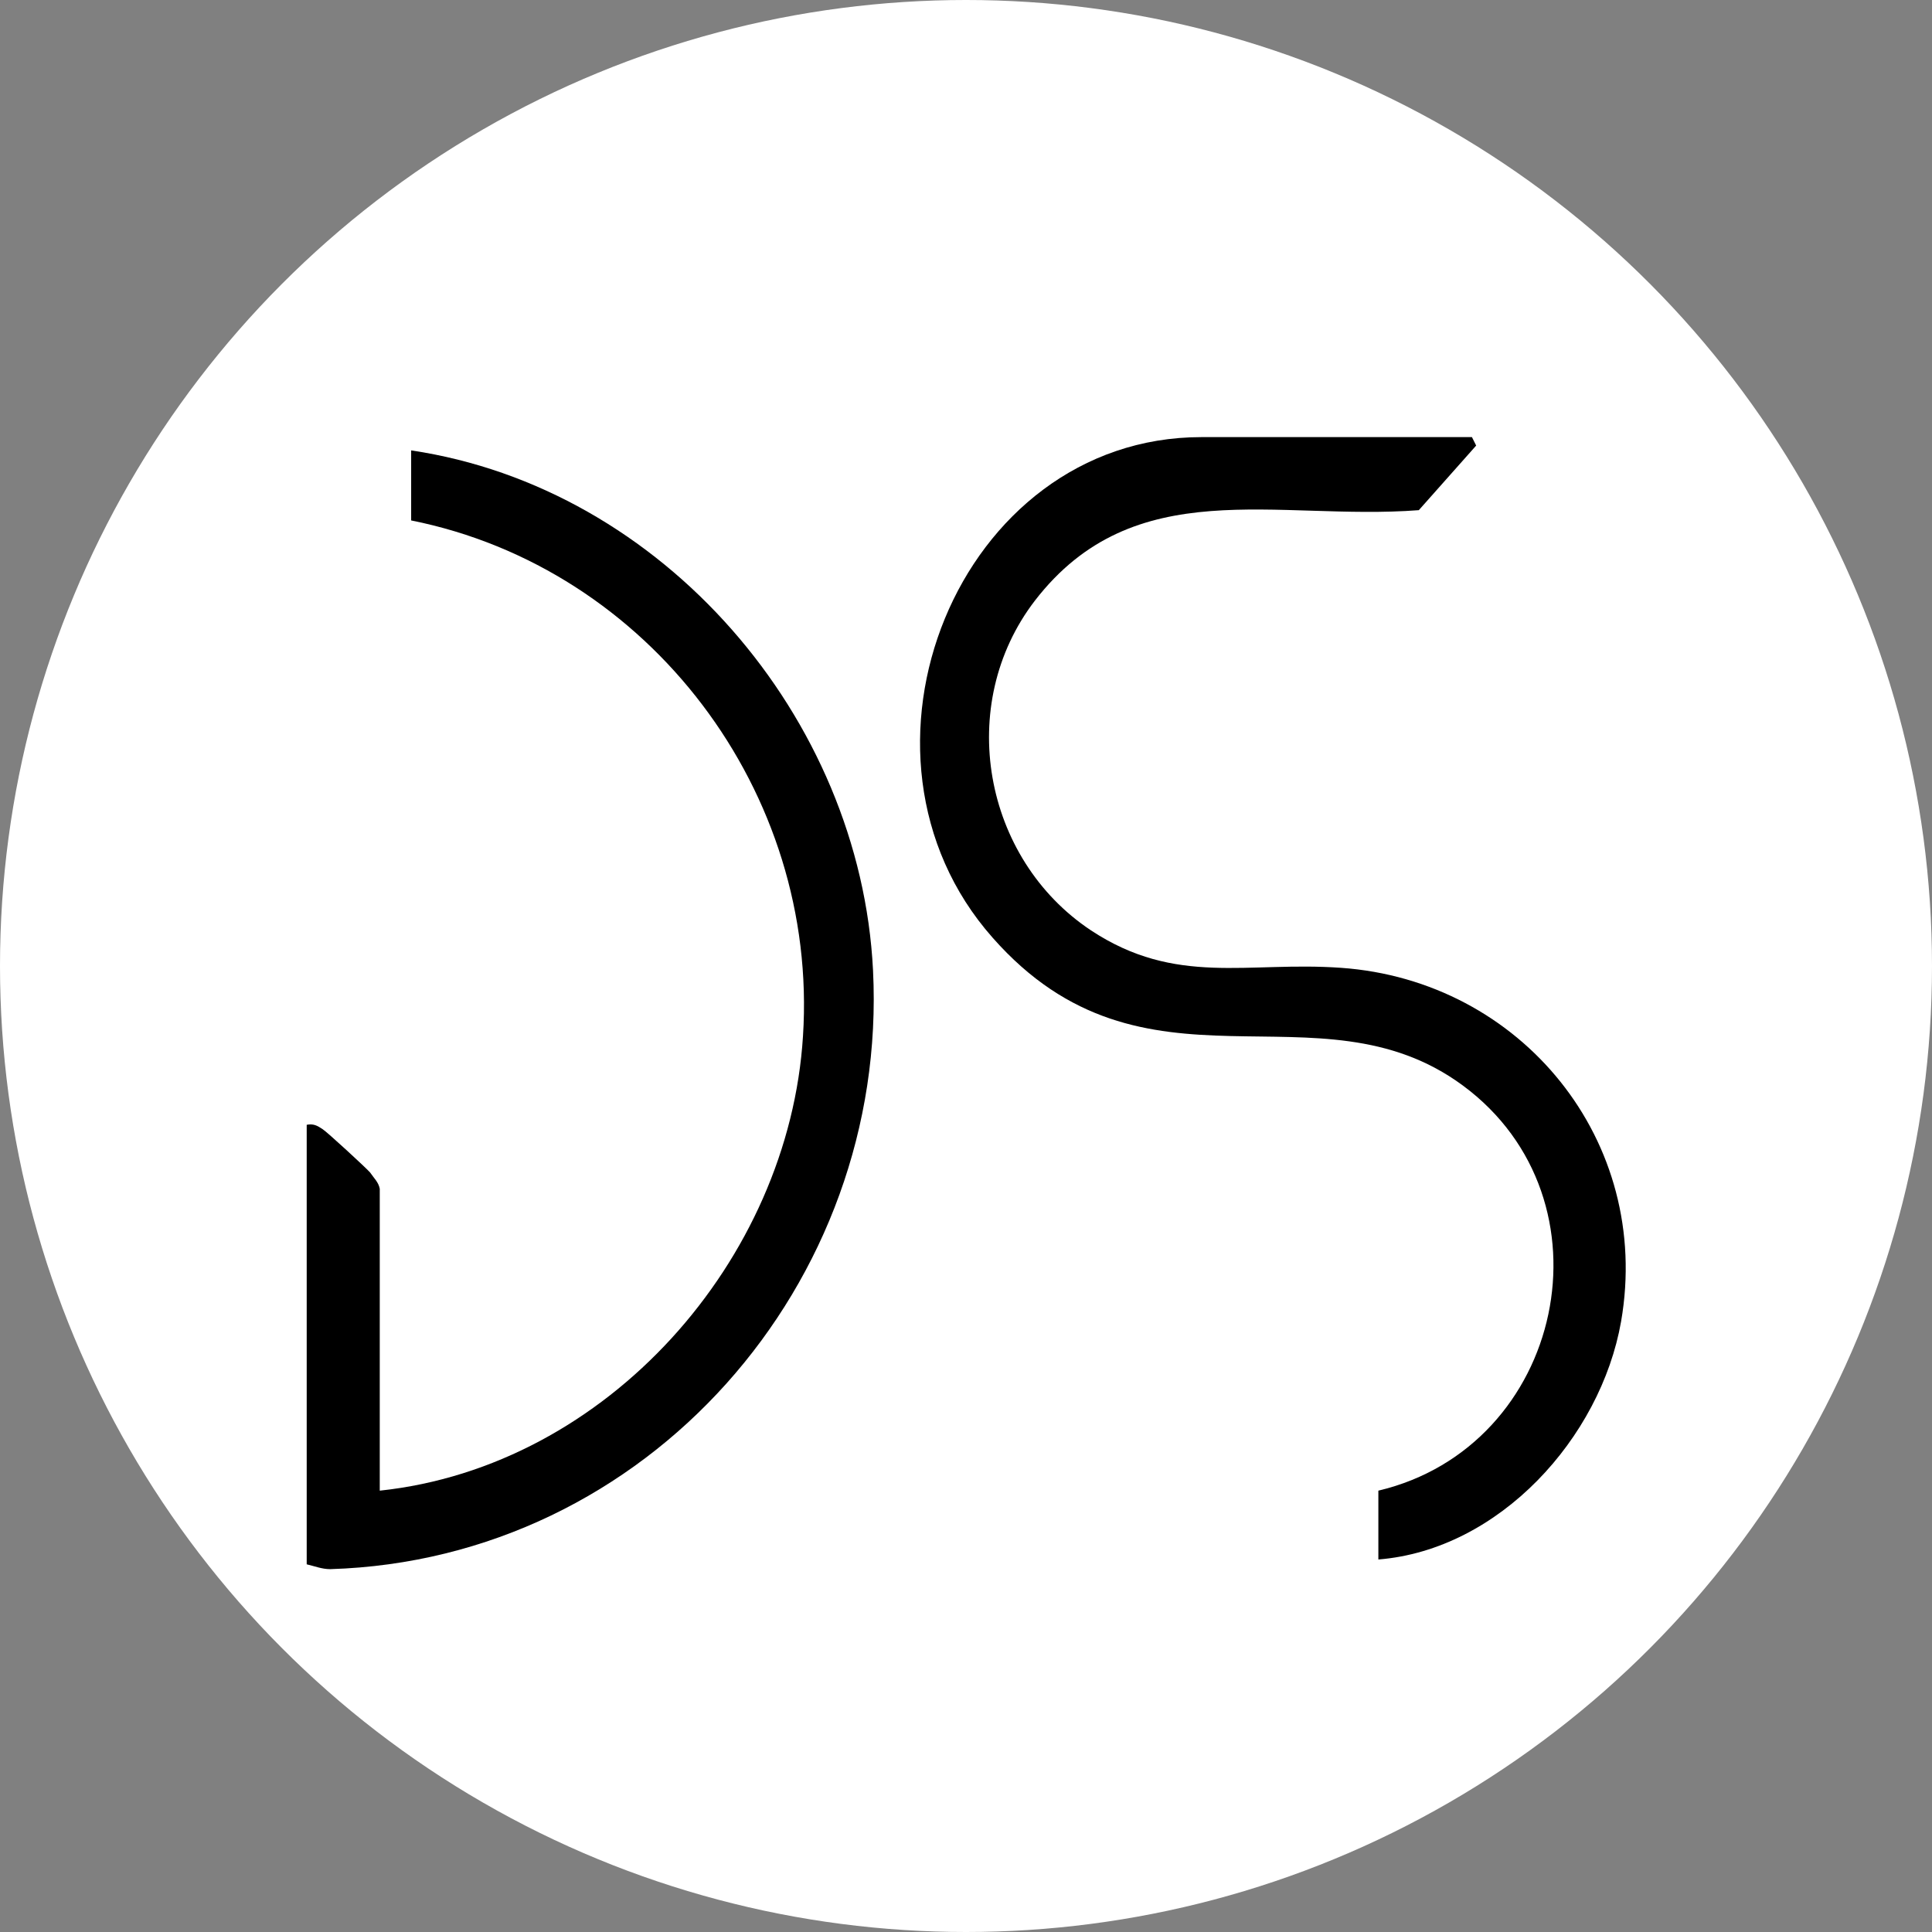
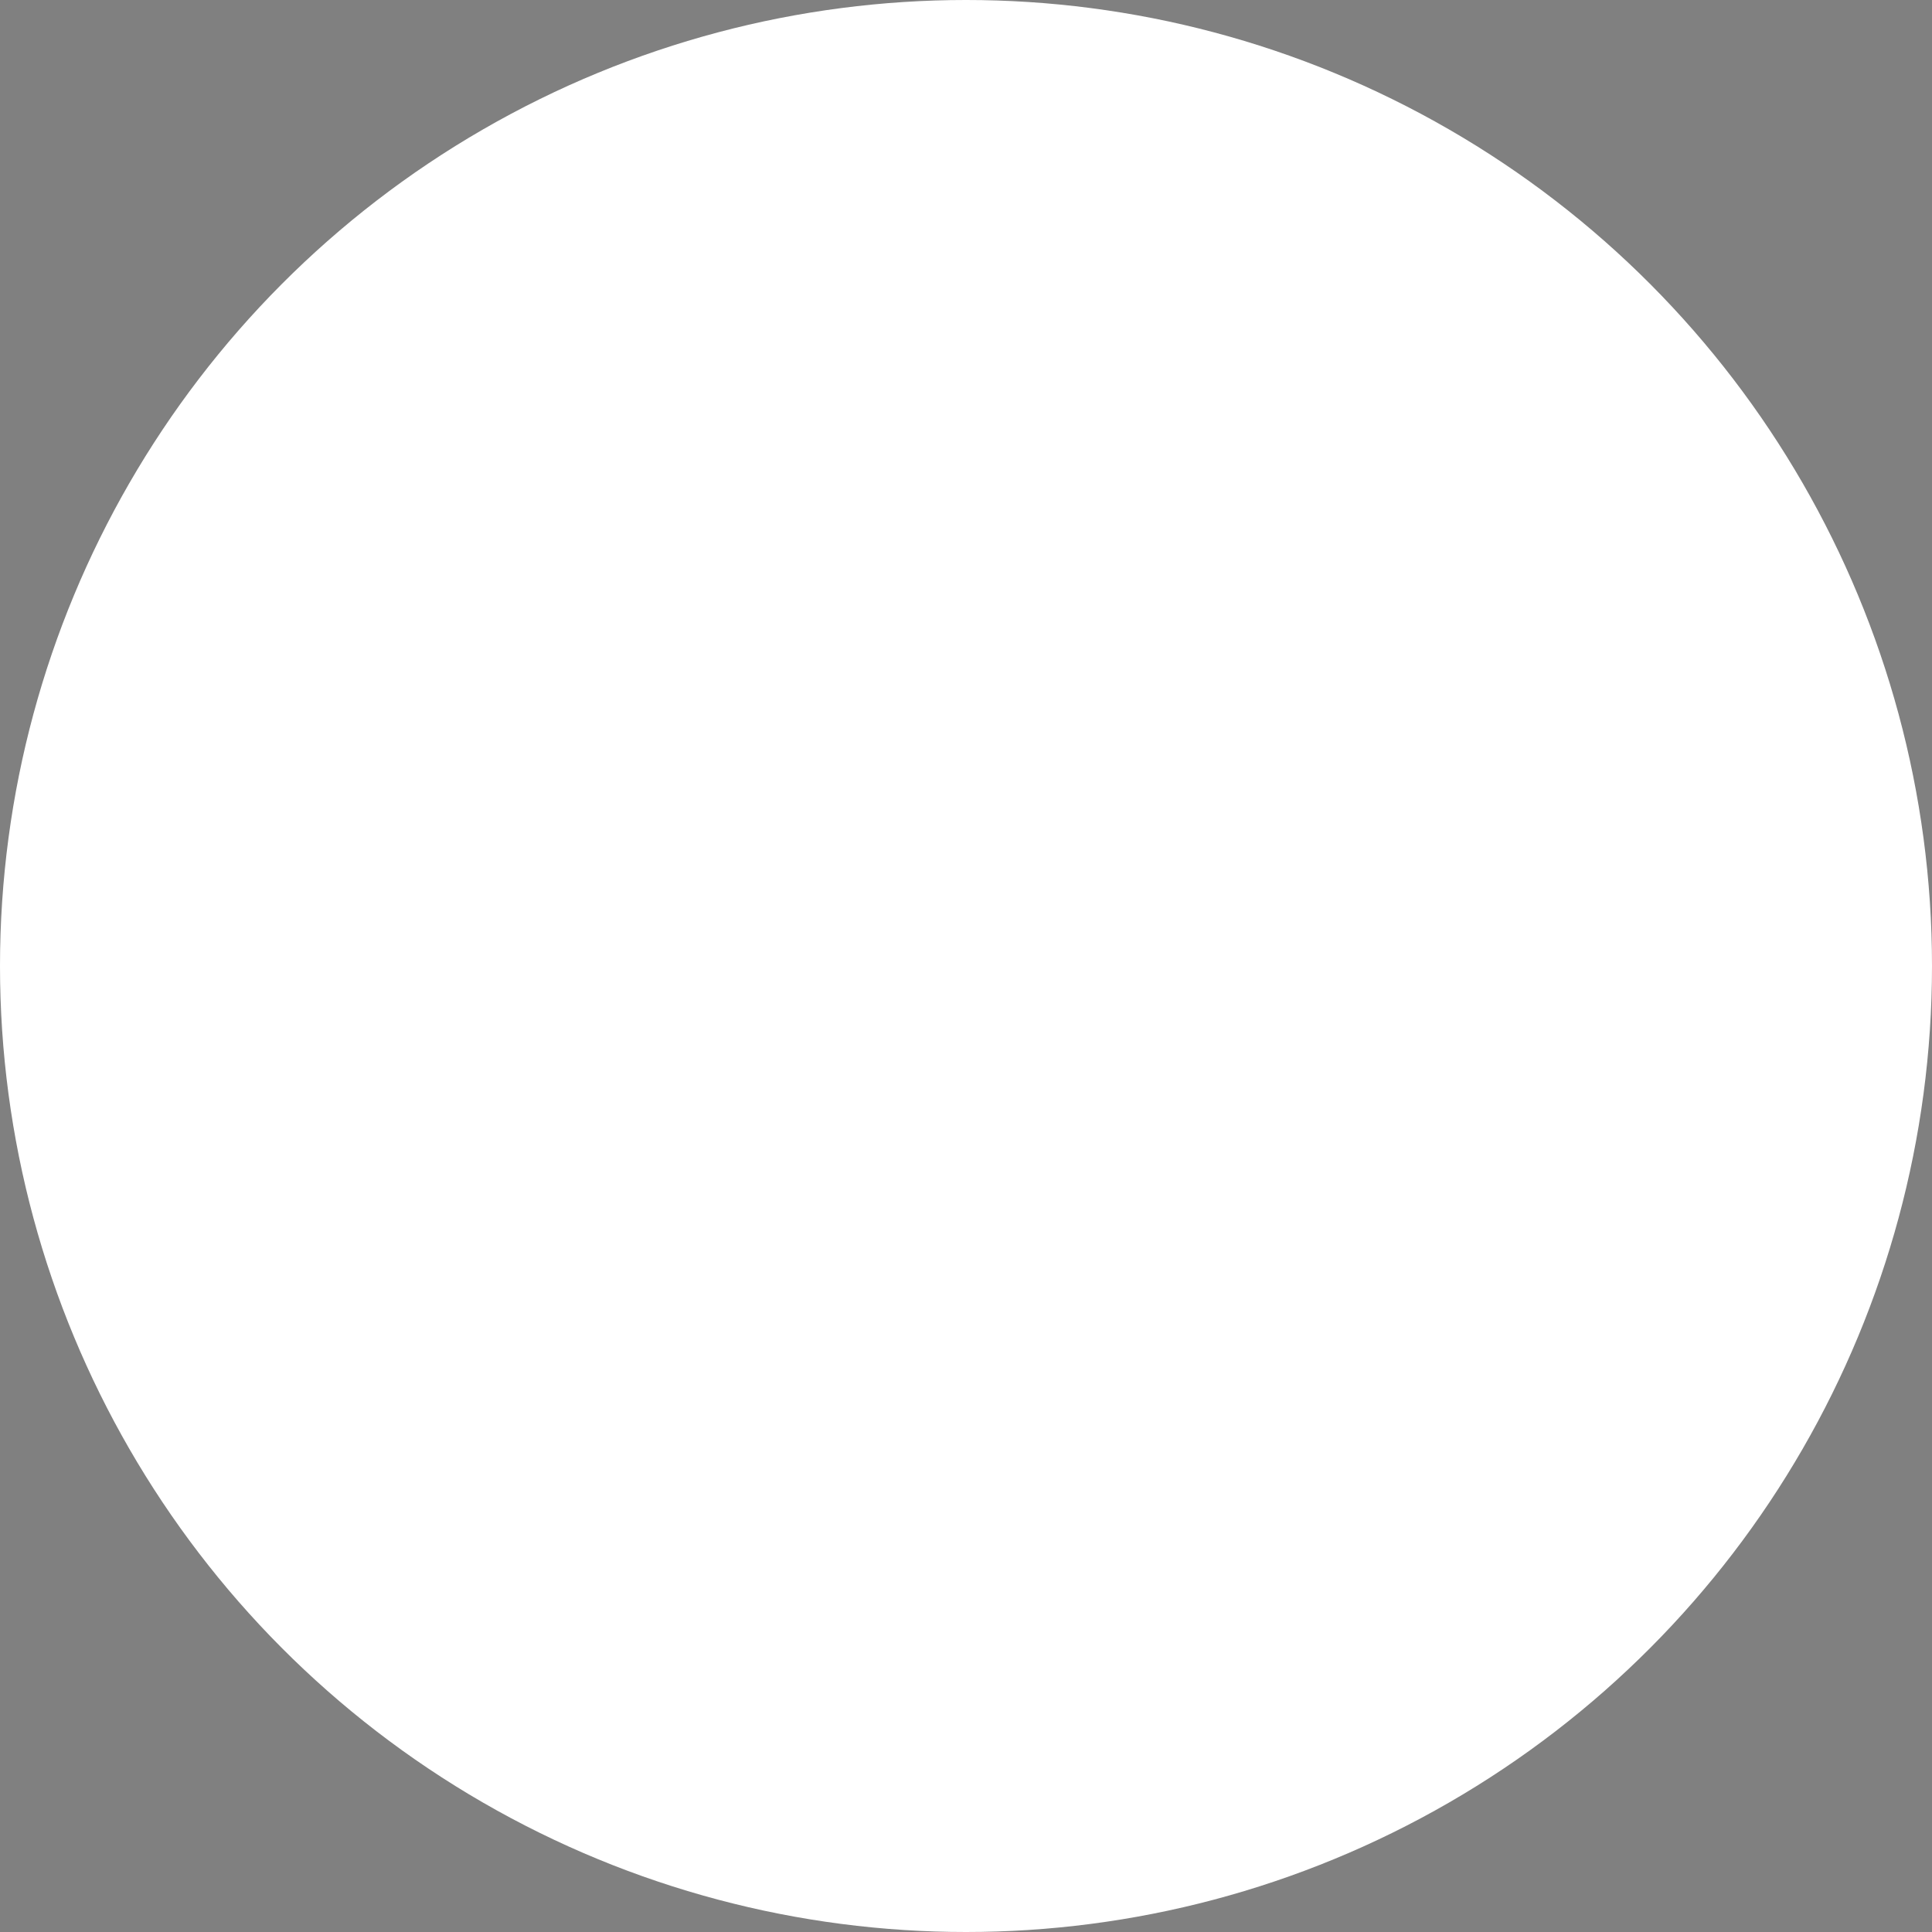
<svg xmlns="http://www.w3.org/2000/svg" id="_Слой_1" data-name="Слой 1" viewBox="0 0 32 32">
  <rect x="0" y="0" width="32" height="32" fill="#808080" stroke="none" />
  <defs>
    <style> .cls-1 { fill: #fff; } </style>
  </defs>
  <circle class="cls-1" cx="16" cy="16" r="16" />
  <g id="DwK2MV.tif">
    <g>
-       <path class="cls-1" d="M24.38,7.24h-4.47c-4.04,0-6.15,5.26-3.46,8.29,2.53,2.86,5.38.67,7.79,2.45,2.56,1.89,1.67,5.98-1.4,6.71v1.14c1.99-.16,3.68-2.01,4.01-3.94.52-2.99-1.65-5.64-4.64-5.86-1.55-.11-2.73.31-4.14-.62-1.79-1.19-2.25-3.74-.93-5.46,1.65-2.15,4-1.33,6.36-1.5l.95-1.07-.07-.14ZM6.81,7.46v1.15c3.95.79,6.75,4.52,6.49,8.54-.24,3.72-3.25,7.13-7,7.53v-5c-.03-.11-.11-.18-.18-.27-.06-.08-.71-.67-.79-.72-.09-.06-.14-.09-.26-.07v7.28c.13.03.25.08.39.08,5.25-.15,9.25-4.73,8.99-9.92-.21-4.19-3.48-8-7.65-8.61Z" />
-       <path d="M24.38,7.24l.07.14-.95,1.07c-2.36.18-4.71-.64-6.36,1.5-1.32,1.72-.86,4.27.93,5.46,1.41.93,2.59.51,4.14.62,2.99.21,5.16,2.87,4.64,5.86-.34,1.93-2.02,3.78-4.02,3.94v-1.14c3.08-.73,3.96-4.82,1.4-6.71-2.41-1.78-5.27.41-7.79-2.45-2.69-3.04-.57-8.29,3.46-8.29h4.47Z" />
-       <path d="M6.81,7.46c4.17.62,7.44,4.42,7.65,8.61.26,5.19-3.74,9.76-8.99,9.92-.14,0-.26-.05-.39-.08v-7.28c.11-.02.17.01.26.07.08.05.73.65.79.72.06.09.14.16.16.27v5c3.77-.4,6.78-3.82,7.01-7.53.26-4.03-2.54-7.75-6.49-8.54v-1.15Z" />
-     </g>
+       </g>
  </g>
</svg>